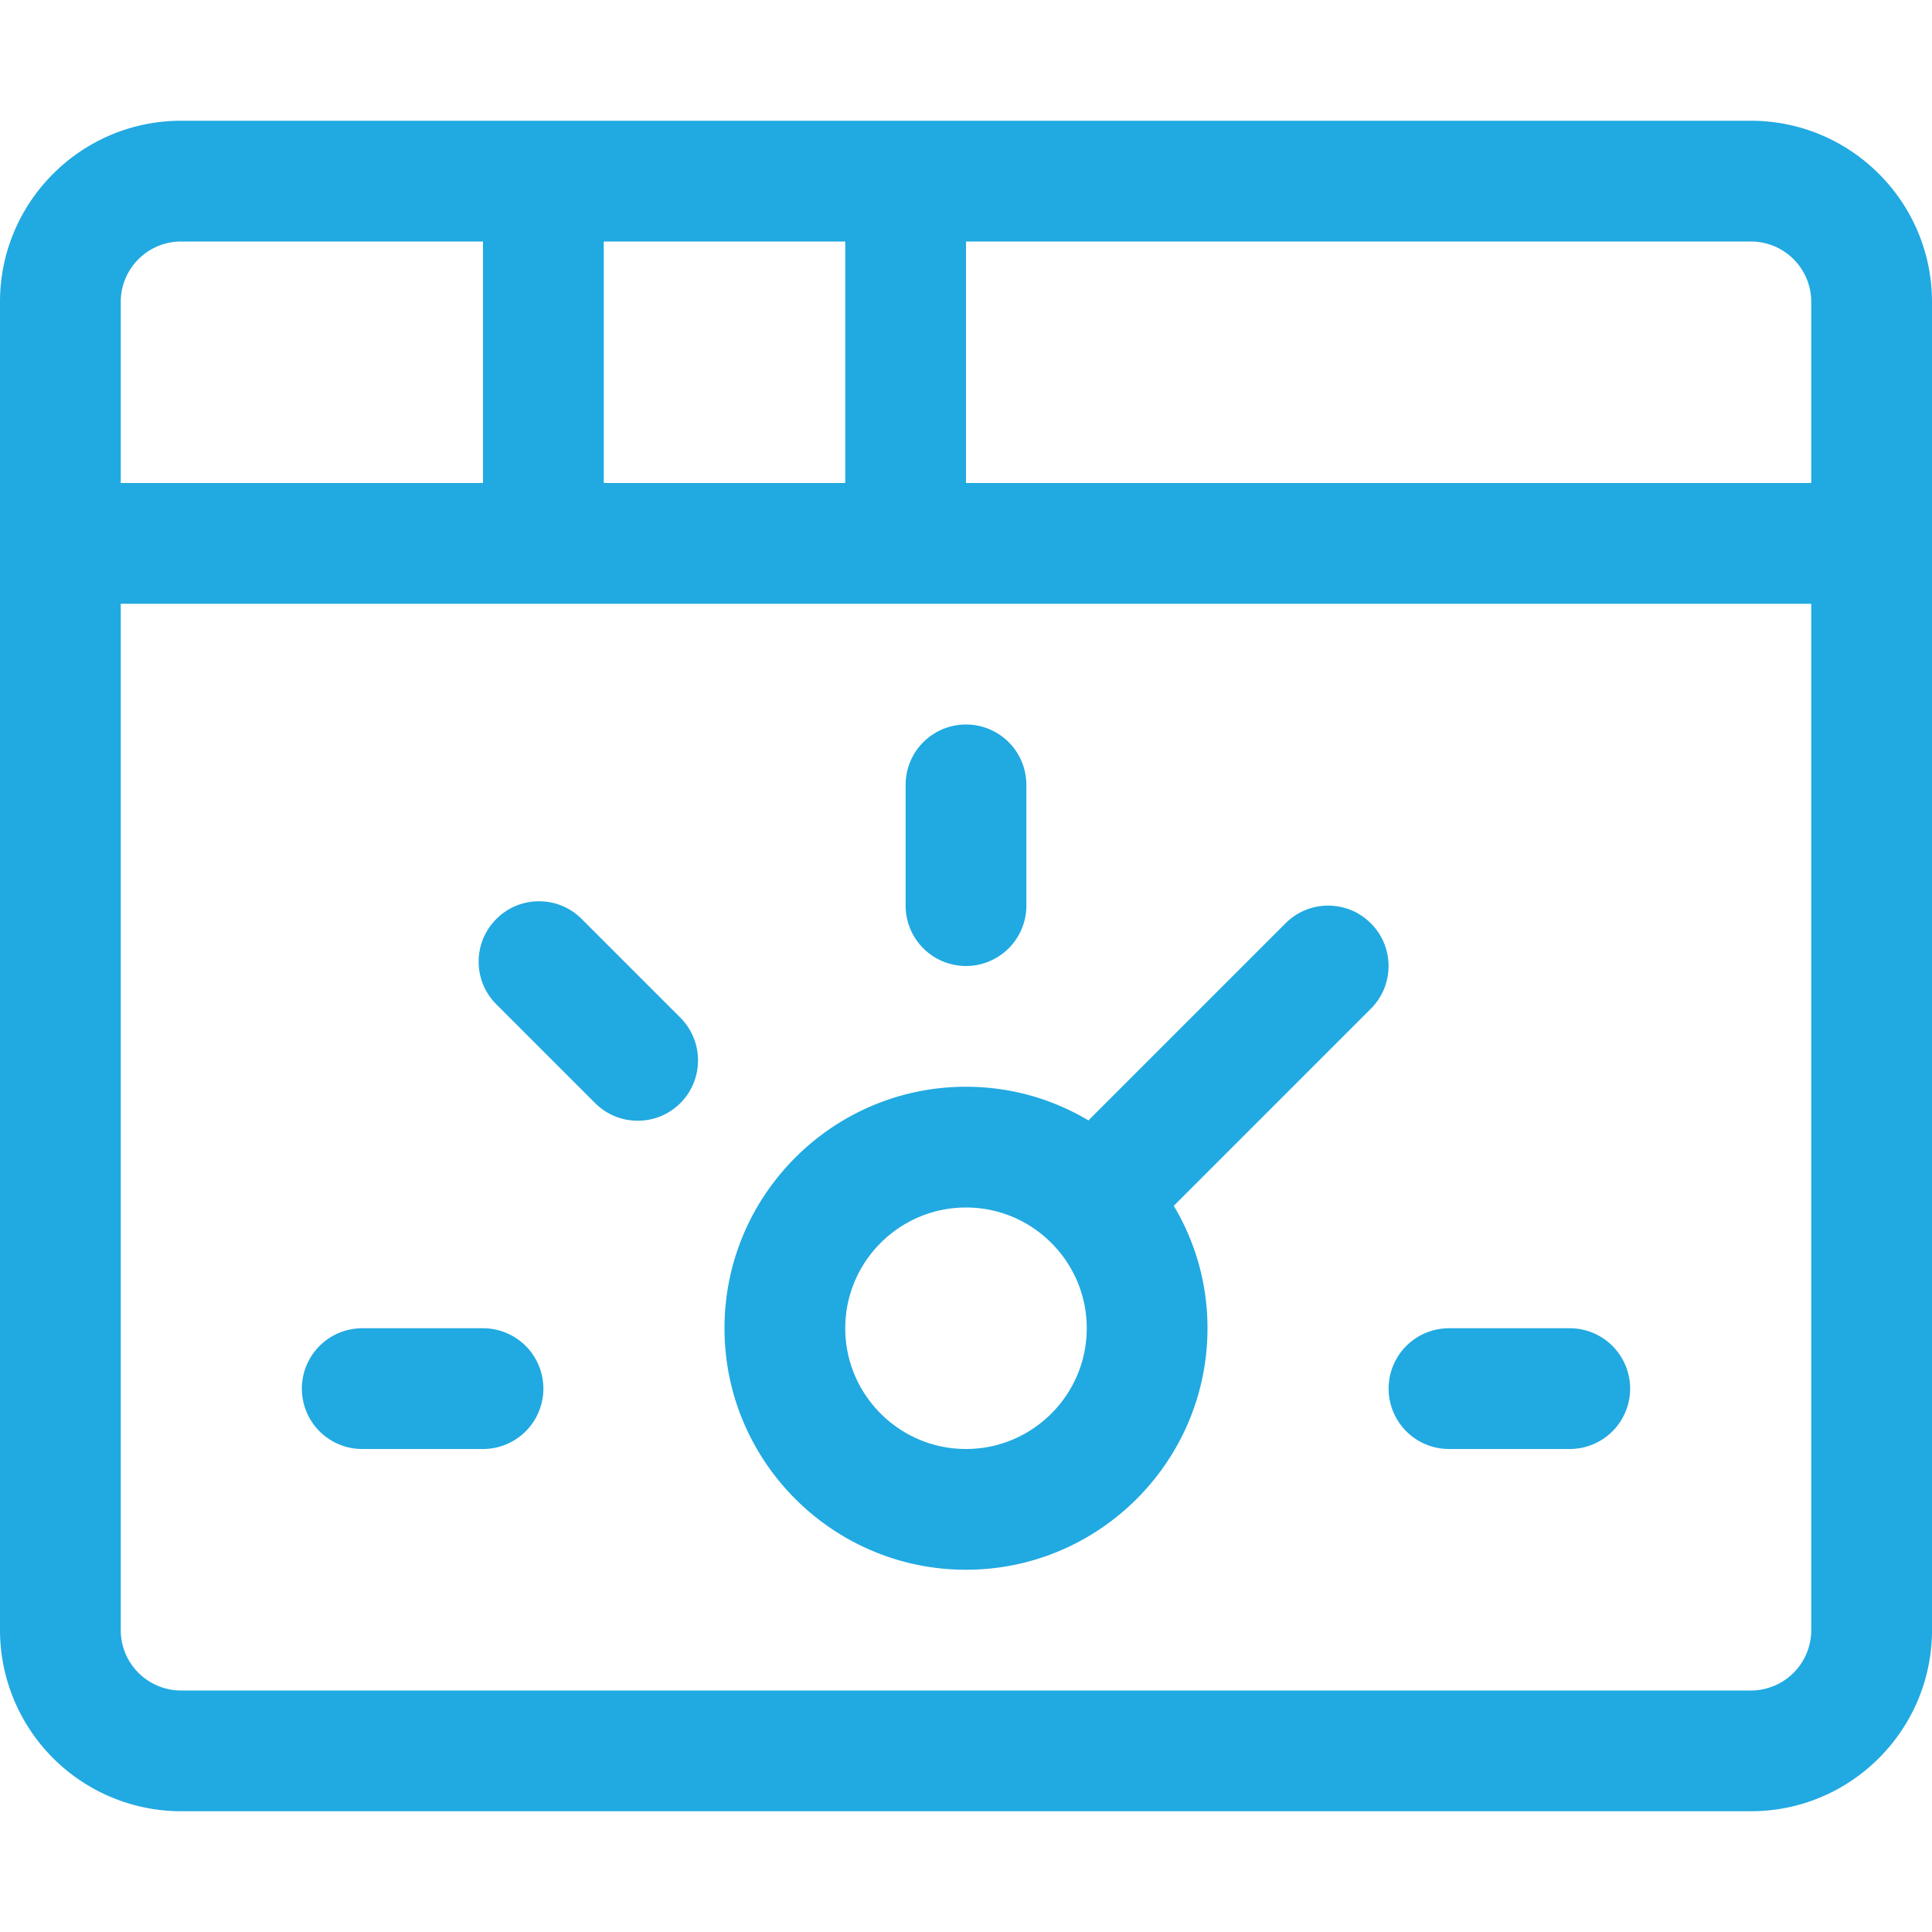
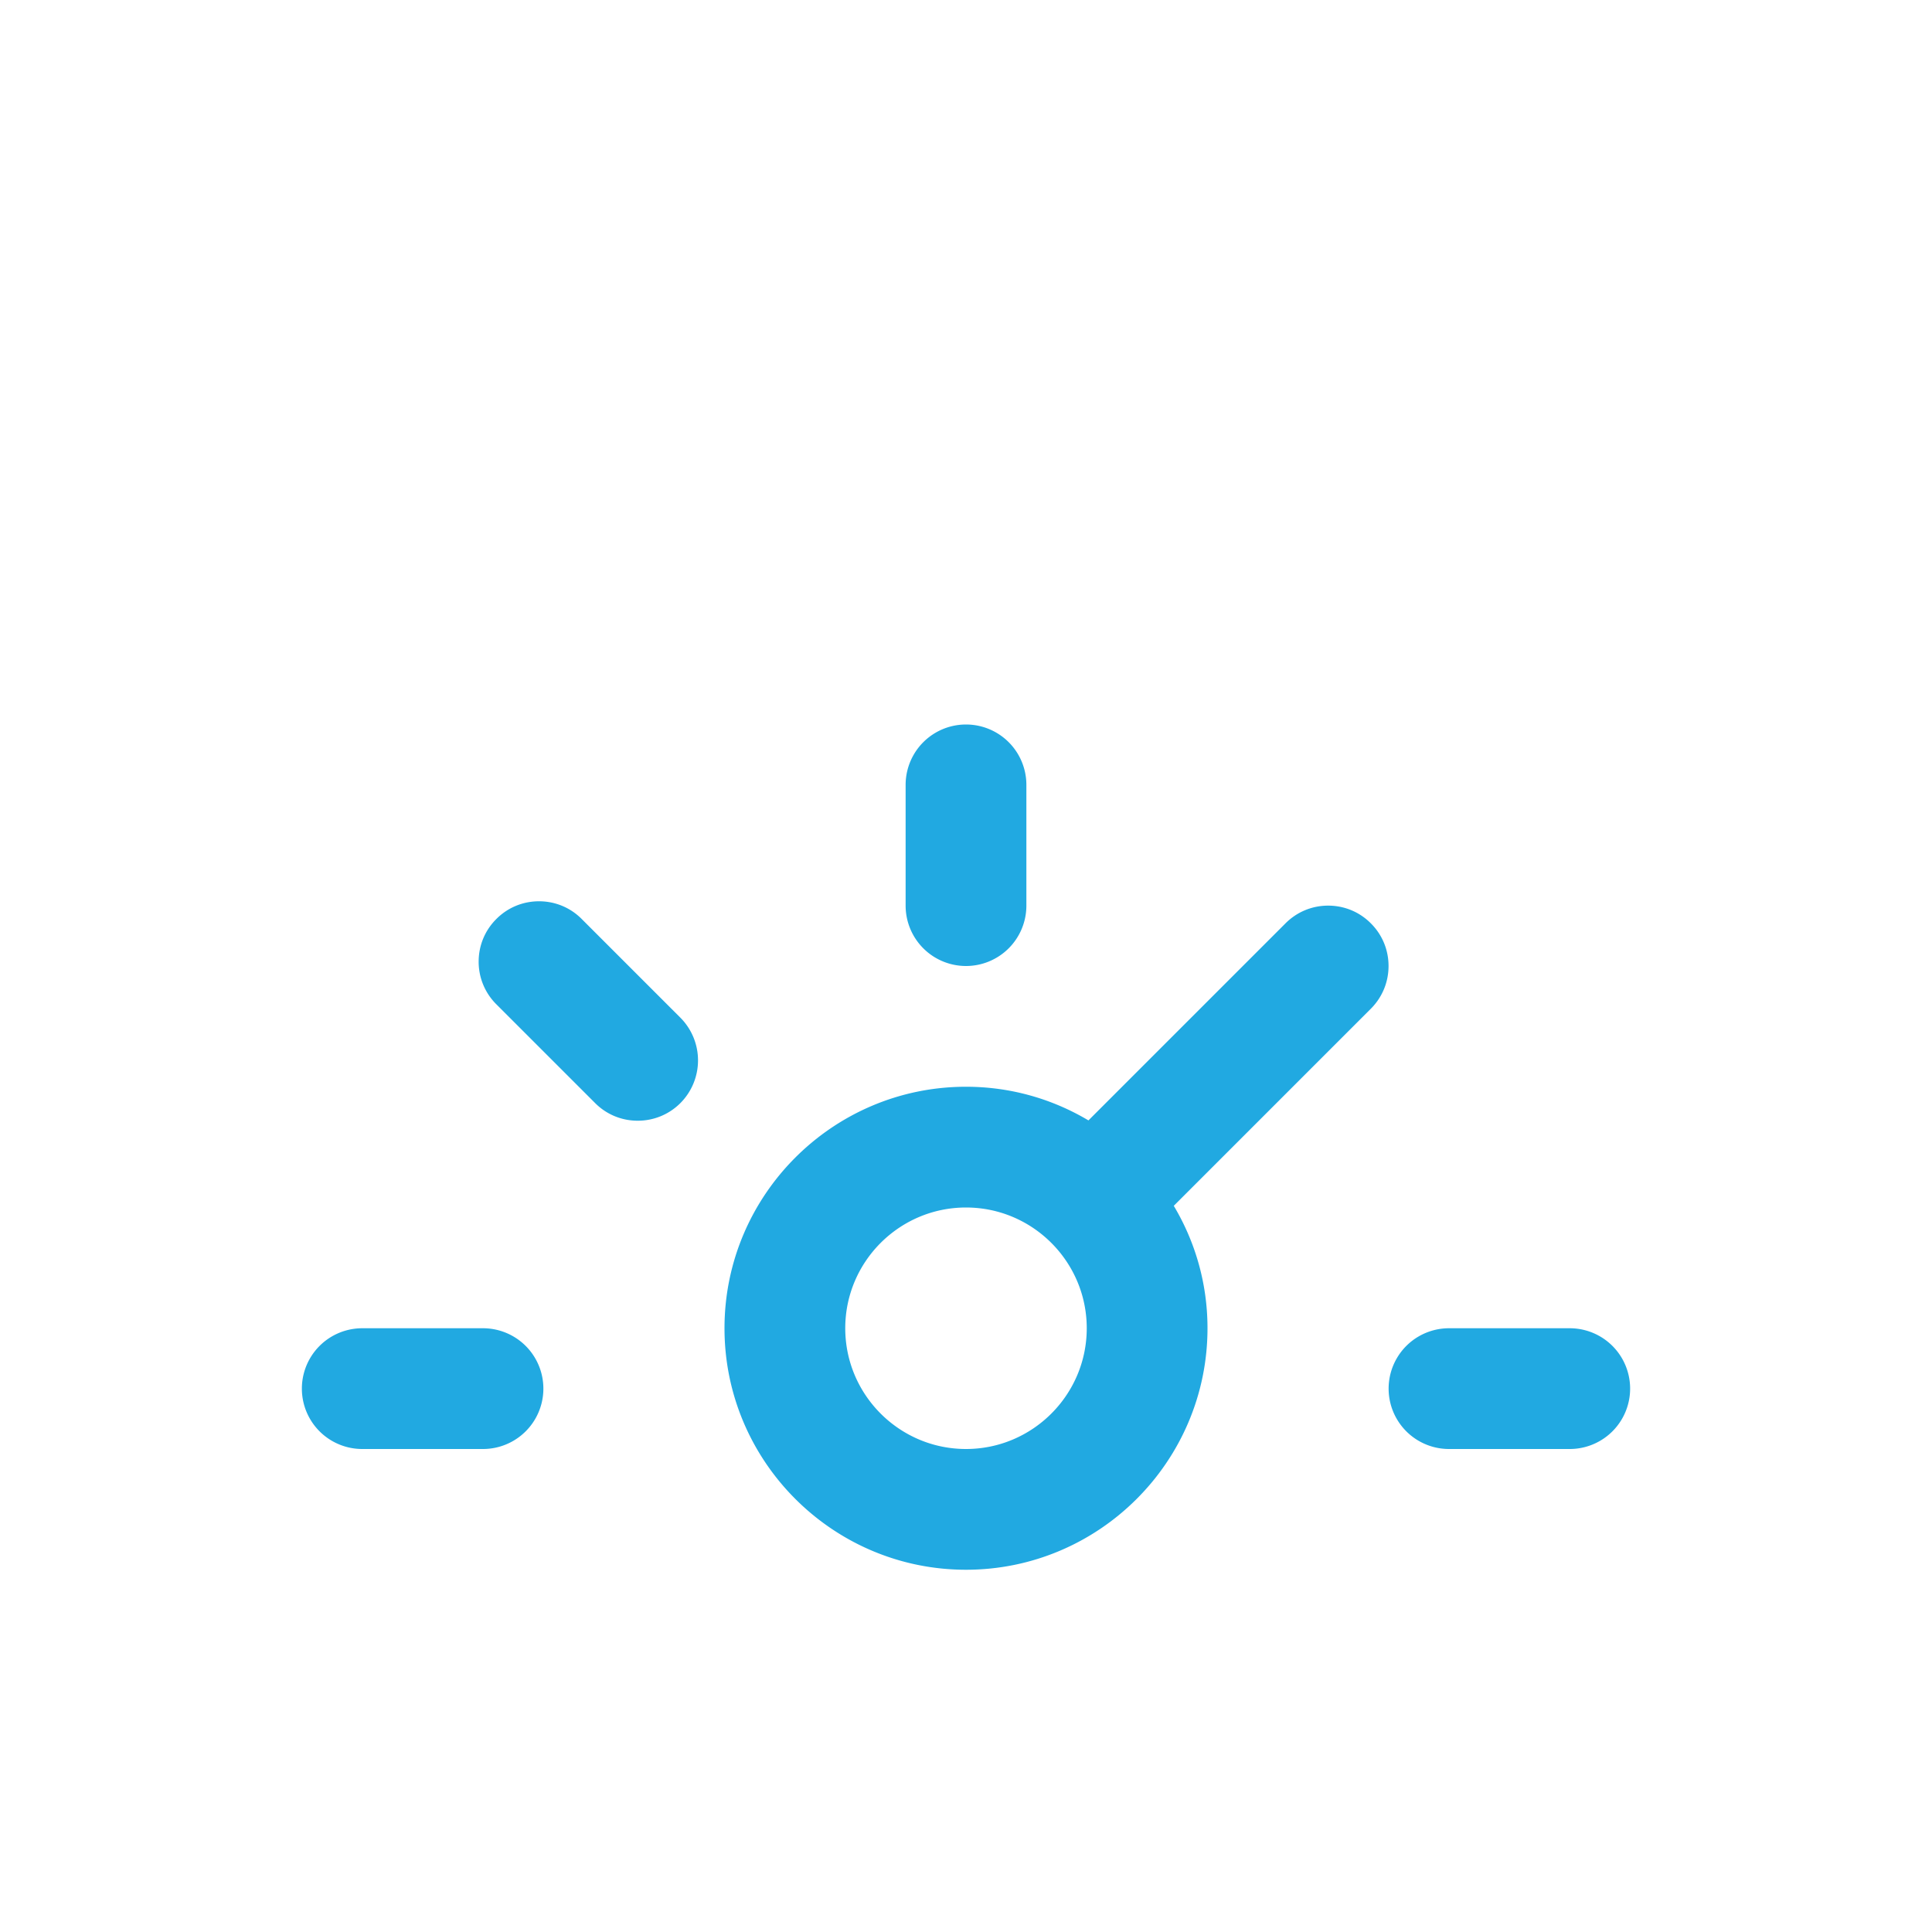
<svg xmlns="http://www.w3.org/2000/svg" fill="none" viewBox="0 0 48 48">
-   <path d="M4.5 45A4.504 4.504 0 0 1 0 40.5v-33C0 5.018 2.018 3 4.5 3h39C45.982 3 48 5.018 48 7.5v33c0 2.482-2.018 4.5-4.5 4.5h-39ZM3 40.5A1.5 1.5 0 0 0 4.5 42h39a1.5 1.5 0 0 0 1.5-1.5V15H3v25.5ZM45 12V7.5A1.5 1.5 0 0 0 43.5 6H24v6h21Zm-24 0V6h-6v6h6Zm-9 0V6H4.5A1.5 1.5 0 0 0 3 7.5V12h9Z" fill="#21A9E1" />
  <path d="M9 36a1.5 1.5 0 0 1 0-3h3a1.5 1.5 0 0 1 0 3H9Zm6.844-8.156c-.4 0-.778-.156-1.06-.44l-2.452-2.452a1.489 1.489 0 0 1-.44-1.06c0-.4.156-.778.44-1.06.282-.284.66-.44 1.06-.44s.778.156 1.06.44l2.452 2.452a1.504 1.504 0 0 1 0 2.122c-.282.282-.66.438-1.06.438ZM24 24a1.5 1.5 0 0 1-1.5-1.5v-3a1.5 1.5 0 0 1 3 0v3A1.5 1.5 0 0 1 24 24Zm0 15c-3.308 0-6-2.692-6-6s2.692-6 6-6c1.08 0 2.12.288 3.042.836l4.896-4.896c.284-.284.66-.44 1.06-.44s.778.156 1.06.44c.284.282.44.66.44 1.06s-.156.778-.44 1.062l-4.896 4.896c.55.922.838 1.962.838 3.042 0 3.308-2.692 6-6 6Zm0-9c-1.654 0-3 1.346-3 3s1.346 3 3 3 3-1.346 3-3-1.346-3-3-3Zm12 6a1.5 1.5 0 0 1 0-3h3a1.5 1.5 0 0 1 0 3h-3Z" fill="#21A9E1" />
</svg>